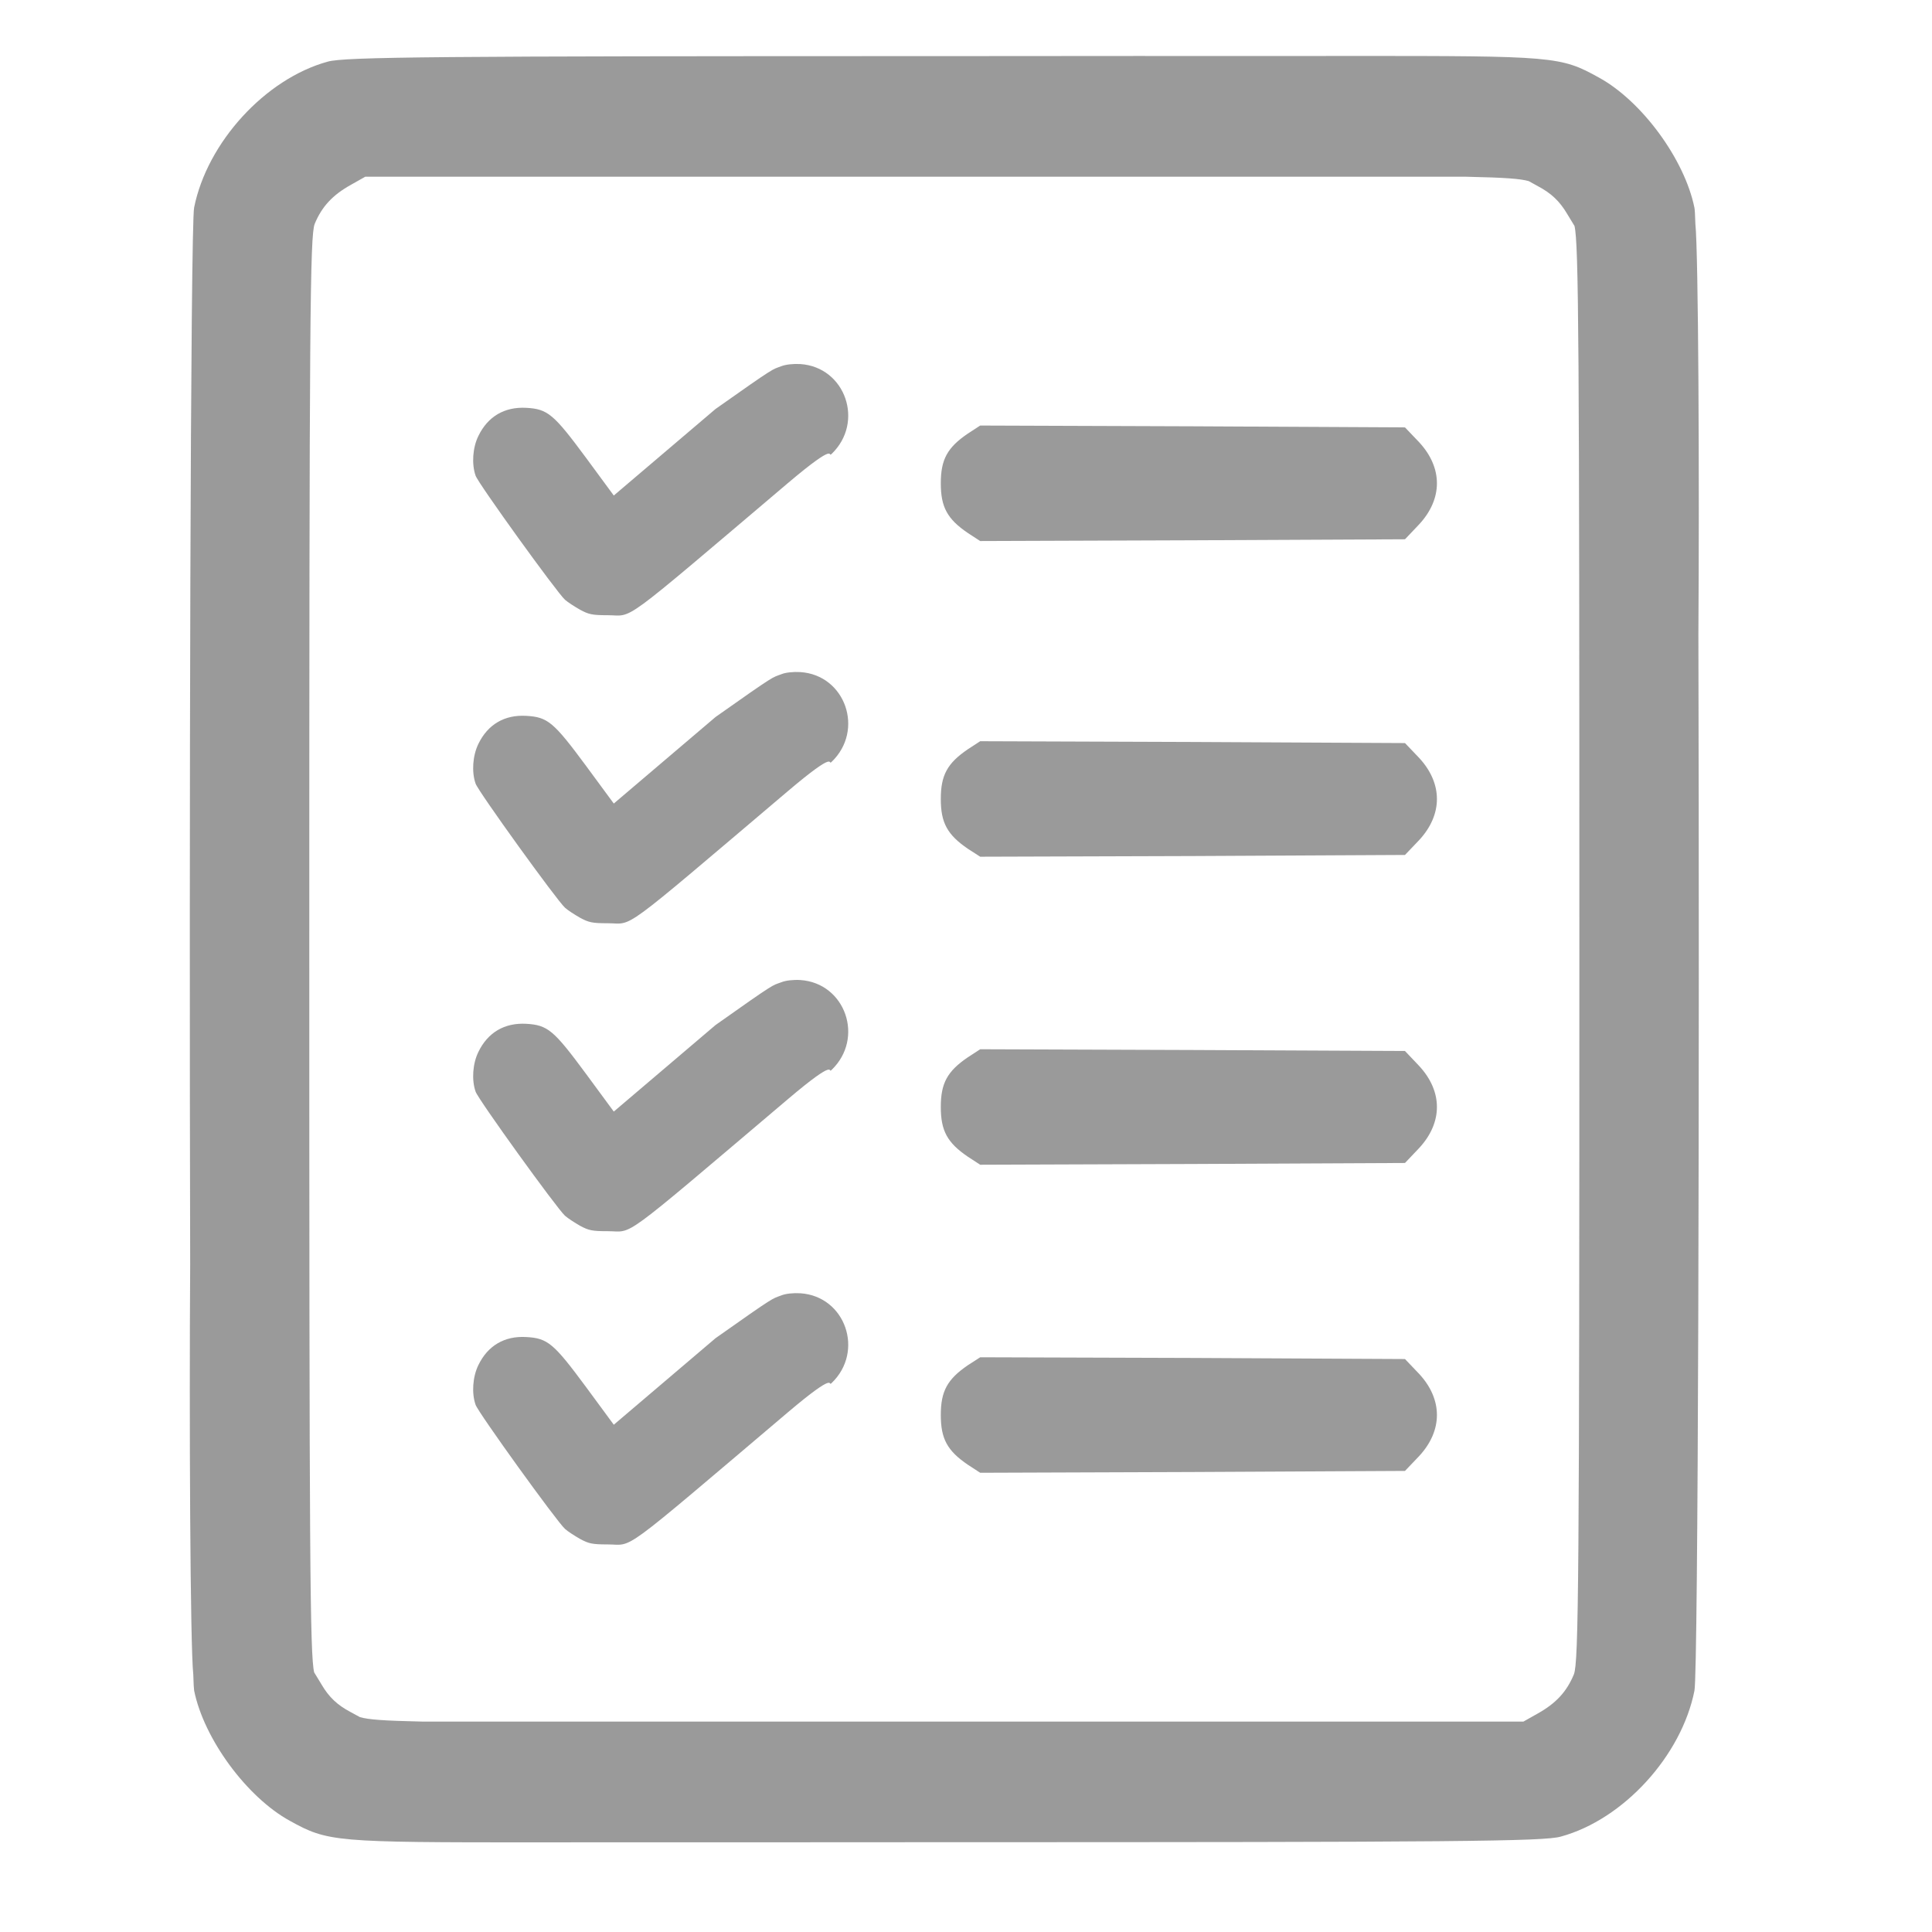
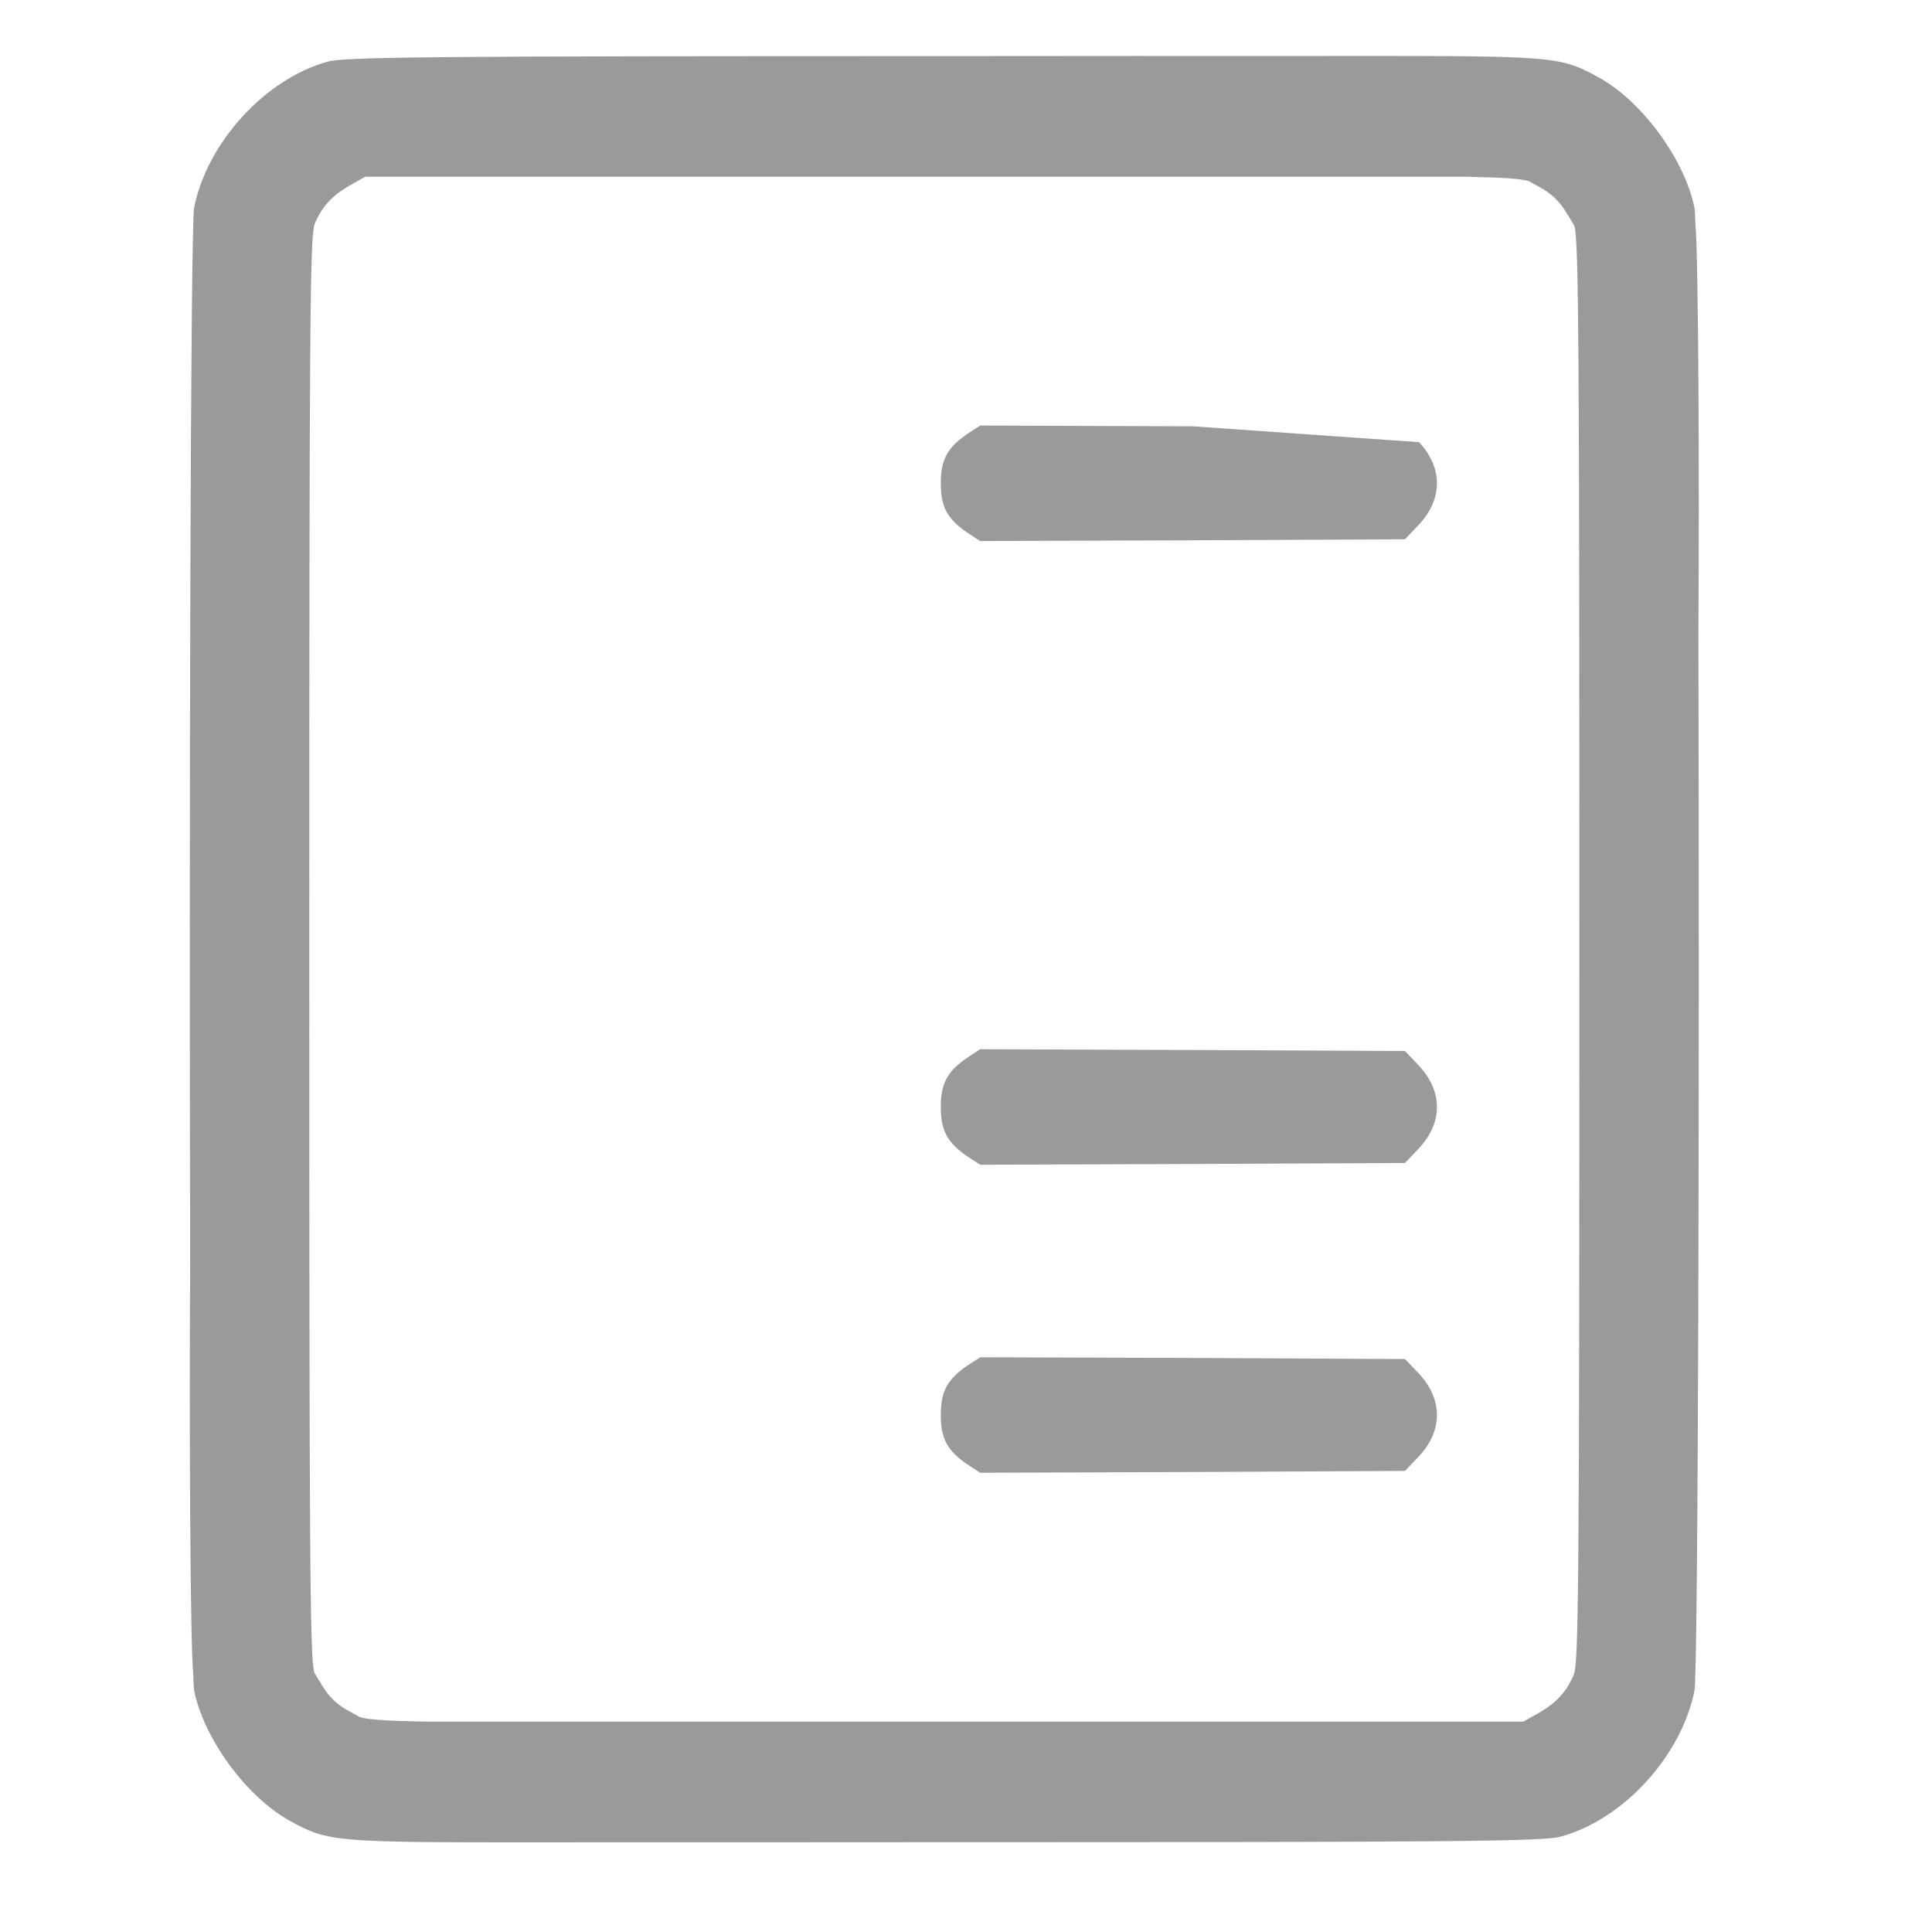
<svg xmlns="http://www.w3.org/2000/svg" width="23" height="23" viewBox="0 0 23 23" fill="none">
  <g opacity="0.5">
    <path fill-rule="evenodd" clip-rule="evenodd" d="M2.311 2.471C2.466 1.696 3.158 0.938 3.901 0.734C4.099 0.677 5.169 0.668 11.227 0.668C12.968 0.667 14.293 0.665 15.308 0.667C15.533 0.666 15.793 0.666 16.095 0.666C18.505 0.666 18.578 0.67 19.034 0.923C19.545 1.202 20.056 1.898 20.172 2.474C20.176 2.492 20.18 2.557 20.183 2.664C20.219 2.997 20.232 5.702 20.219 7.547C20.233 12.687 20.217 19.912 20.172 20.127C20.018 20.903 19.326 21.661 18.582 21.864C18.385 21.922 17.315 21.931 11.256 21.931C9.516 21.932 8.191 21.933 7.176 21.932C6.951 21.933 6.69 21.933 6.389 21.933C3.979 21.933 3.905 21.928 3.45 21.676C2.939 21.396 2.427 20.701 2.311 20.125C2.308 20.107 2.304 20.042 2.301 19.935C2.264 19.602 2.252 16.896 2.264 15.052C2.251 9.911 2.267 2.687 2.311 2.471ZM3.74 19.909C3.69 19.7 3.682 18.545 3.682 11.298C3.682 3.756 3.691 2.813 3.746 2.666C3.832 2.458 3.961 2.321 4.176 2.201L4.348 2.104H11.223H17.456C17.925 2.114 18.099 2.128 18.199 2.156L18.313 2.219C18.463 2.299 18.566 2.392 18.657 2.547L18.744 2.69C18.794 2.899 18.802 4.054 18.802 11.301C18.802 18.842 18.793 19.786 18.737 19.932C18.651 20.141 18.522 20.278 18.308 20.398L18.136 20.495H11.261L5.028 20.495C4.559 20.485 4.385 20.471 4.285 20.442L4.171 20.38C4.02 20.3 3.917 20.207 3.827 20.052L3.74 19.909Z" fill="#363636" />
    <path d="M11.523 12.586C11.277 12.753 11.2 12.895 11.2 13.178C11.2 13.462 11.277 13.604 11.523 13.771L11.669 13.866L14.199 13.857L16.726 13.845L16.894 13.668C17.177 13.363 17.177 12.994 16.894 12.689L16.726 12.512L14.199 12.5L11.669 12.491L11.523 12.586Z" fill="#363636" />
-     <path d="M11.523 8.919C11.277 9.086 11.2 9.228 11.2 9.512C11.2 9.795 11.277 9.937 11.523 10.105L11.669 10.199L14.199 10.191L16.726 10.178L16.894 10.002C17.177 9.697 17.177 9.327 16.894 9.022L16.726 8.846L14.199 8.833L11.669 8.824L11.523 8.919Z" fill="#363636" />
-     <path d="M11.523 5.161C11.277 5.328 11.2 5.47 11.2 5.754C11.2 6.037 11.277 6.179 11.523 6.346L11.669 6.441L14.199 6.432L16.726 6.42L16.894 6.243C17.177 5.938 17.177 5.569 16.894 5.264L16.726 5.088L14.199 5.075L11.669 5.066L11.523 5.161Z" fill="#363636" />
+     <path d="M11.523 5.161C11.277 5.328 11.2 5.47 11.2 5.754C11.2 6.037 11.277 6.179 11.523 6.346L11.669 6.441L14.199 6.432L16.726 6.42L16.894 6.243C17.177 5.938 17.177 5.569 16.894 5.264L14.199 5.075L11.669 5.066L11.523 5.161Z" fill="#363636" />
    <path d="M11.523 16.252C11.277 16.42 11.2 16.562 11.2 16.845C11.2 17.129 11.277 17.271 11.523 17.438L11.669 17.533L14.199 17.524L16.726 17.511L16.894 17.335C17.177 17.03 17.177 16.66 16.894 16.355L16.726 16.179L14.199 16.166L11.669 16.158L11.523 16.252Z" fill="#363636" />
-     <path d="M9.3 4.36C9.188 4.403 9.248 4.353 8.518 4.869L7.307 5.899L6.978 5.452C6.591 4.929 6.521 4.869 6.264 4.855C6.007 4.841 5.807 4.958 5.695 5.19C5.627 5.328 5.613 5.524 5.662 5.663C5.692 5.754 6.63 7.054 6.726 7.14C6.761 7.171 6.843 7.223 6.906 7.259C7.009 7.314 7.048 7.324 7.233 7.324C7.552 7.324 7.335 7.484 9.38 5.751C9.984 5.24 9.848 5.452 9.899 5.405C10.294 5.027 10.065 4.37 9.528 4.334C9.444 4.329 9.353 4.339 9.3 4.36Z" fill="#363636" />
-     <path d="M9.3 8.027C9.188 8.07 9.248 8.02 8.518 8.536L7.307 9.566L6.978 9.119C6.591 8.596 6.521 8.536 6.264 8.522C6.007 8.507 5.807 8.624 5.695 8.856C5.627 8.995 5.613 9.191 5.662 9.329C5.692 9.42 6.63 10.72 6.726 10.806C6.761 10.838 6.843 10.89 6.906 10.926C7.009 10.981 7.048 10.991 7.233 10.991C7.552 10.991 7.335 11.151 9.38 9.418C9.984 8.906 9.848 9.119 9.899 9.071C10.294 8.694 10.065 8.036 9.528 8.001C9.444 7.996 9.353 8.005 9.3 8.027Z" fill="#363636" />
-     <path d="M9.3 11.694C9.188 11.736 9.248 11.686 8.518 12.203L7.307 13.233L6.978 12.786C6.591 12.262 6.521 12.203 6.264 12.188C6.007 12.174 5.807 12.291 5.695 12.523C5.627 12.662 5.613 12.857 5.662 12.996C5.692 13.087 6.63 14.387 6.726 14.473C6.761 14.504 6.843 14.557 6.906 14.593C7.009 14.648 7.048 14.657 7.233 14.657C7.552 14.657 7.335 14.817 9.38 13.085C9.984 12.573 9.848 12.786 9.899 12.738C10.294 12.36 10.065 11.703 9.528 11.667C9.444 11.662 9.353 11.672 9.3 11.694Z" fill="#363636" />
-     <path d="M9.3 15.422C9.188 15.465 9.248 15.415 8.518 15.931L7.307 16.961L6.978 16.514C6.591 15.991 6.521 15.931 6.264 15.917C6.007 15.902 5.807 16.019 5.695 16.251C5.627 16.39 5.613 16.586 5.662 16.724C5.692 16.815 6.63 18.116 6.726 18.201C6.761 18.233 6.843 18.285 6.906 18.321C7.009 18.376 7.048 18.386 7.233 18.386C7.552 18.386 7.335 18.546 9.38 16.813C9.984 16.302 9.848 16.514 9.899 16.466C10.294 16.089 10.065 15.431 9.528 15.396C9.444 15.391 9.353 15.4 9.3 15.422Z" fill="#363636" />
  </g>
</svg>